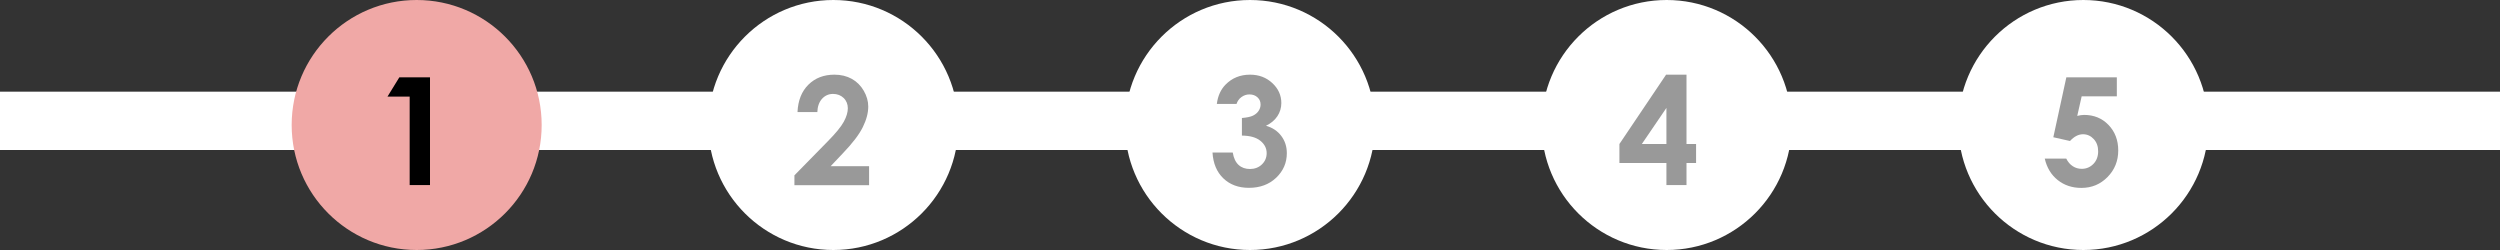
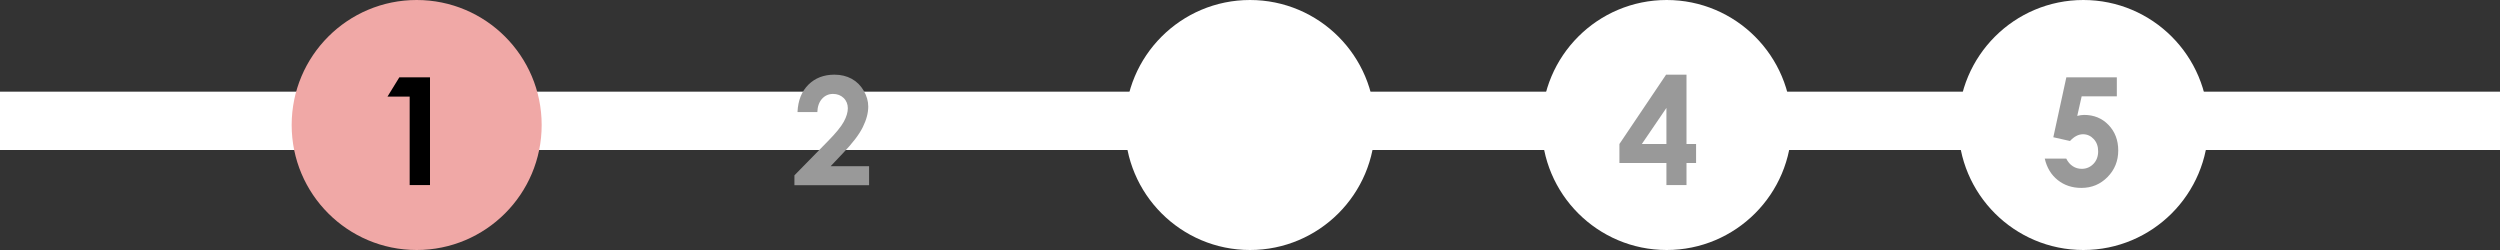
<svg xmlns="http://www.w3.org/2000/svg" id="_レイヤー_2" data-name="レイヤー 2" width="300" height="30" viewBox="0 0 300 30">
  <rect x="0" y="0" width="300" height="30" fill="#333333" stroke="none" />
  <defs>
    <style>
      .cls-1 {
        fill: #999;
      }

      .cls-1, .cls-2, .cls-3, .cls-4 {
        stroke-width: 0px;
      }

      .cls-2 {
        fill: #000;
      }

      .cls-3 {
        fill: #fff;
      }

      .cls-4 {
        fill: #f0a8a6;
      }
    </style>
  </defs>
  <g id="_レイヤー_1-2" data-name="レイヤー 1">
    <rect class="cls-3" y="11" width="300" height="7" />
    <circle class="cls-4" cx="50" cy="15" r="15" />
    <path class="cls-2" d="M47.92,9.28h3.68v12.93h-2.44v-10.62h-2.66l1.42-2.31Z" />
-     <circle class="cls-3" cx="100" cy="15" r="15" />
    <path class="cls-1" d="M98.1,13.45h-2.4c.06-1.39.5-2.49,1.31-3.29.81-.8,1.85-1.2,3.12-1.2.79,0,1.48.17,2.08.5.6.33,1.08.81,1.44,1.43.36.62.54,1.26.54,1.9,0,.77-.22,1.59-.66,2.48s-1.24,1.93-2.4,3.14l-1.45,1.53h4.61v2.28h-8.96v-1.18l4-4.08c.97-.98,1.61-1.77,1.93-2.36s.48-1.13.48-1.61-.17-.91-.5-1.23-.76-.49-1.28-.49-.97.2-1.32.59-.54.93-.56,1.6Z" />
    <circle class="cls-3" cx="150" cy="15" r="15" />
-     <path class="cls-1" d="M148.38,12.47h-2.36c.12-.96.47-1.72,1.03-2.3.79-.81,1.77-1.21,2.96-1.21,1.06,0,1.95.34,2.67,1.01.72.67,1.08,1.47,1.08,2.4,0,.57-.16,1.1-.47,1.57s-.77.86-1.37,1.15c.79.23,1.4.64,1.84,1.23s.66,1.27.66,2.06c0,1.16-.43,2.14-1.28,2.95s-1.95,1.21-3.27,1.21c-1.25,0-2.28-.38-3.07-1.14s-1.22-1.79-1.3-3.1h2.43c.11.67.34,1.16.7,1.49.36.33.82.49,1.37.49s1.05-.18,1.43-.55c.38-.37.57-.82.57-1.35,0-.59-.25-1.08-.76-1.49s-1.25-.61-2.21-.62v-2.11c.59-.05,1.03-.14,1.32-.28.29-.14.52-.33.68-.57.16-.24.24-.5.24-.76,0-.35-.12-.64-.37-.87s-.57-.35-.97-.35c-.35,0-.67.11-.96.32s-.48.49-.59.83Z" />
    <circle class="cls-3" cx="200" cy="15" r="15" />
    <path class="cls-1" d="M199.93,8.96h2.45v8.32h1.15v2.28h-1.15v2.65h-2.41v-2.65h-5.64v-2.28l5.6-8.32ZM199.97,17.28v-4.33l-2.95,4.33h2.95Z" />
    <circle class="cls-3" cx="250" cy="15" r="15" />
    <path class="cls-1" d="M247.96,9.28h6.06v2.28h-4.22l-.53,2.35c.15-.04.29-.07.43-.09s.28-.03.4-.03c1.17,0,2.15.4,2.92,1.2s1.17,1.82,1.17,3.07-.43,2.32-1.29,3.19-1.9,1.3-3.13,1.3c-1.1,0-2.05-.31-2.84-.94s-1.31-1.49-1.56-2.58h2.58c.2.4.46.71.79.92.32.21.68.31,1.08.31.54,0,1.01-.2,1.39-.59s.57-.9.57-1.51-.18-1.09-.53-1.47-.78-.58-1.29-.58c-.27,0-.54.07-.79.2-.26.13-.52.34-.77.61l-2-.45,1.56-7.18Z" />
  </g>
</svg>